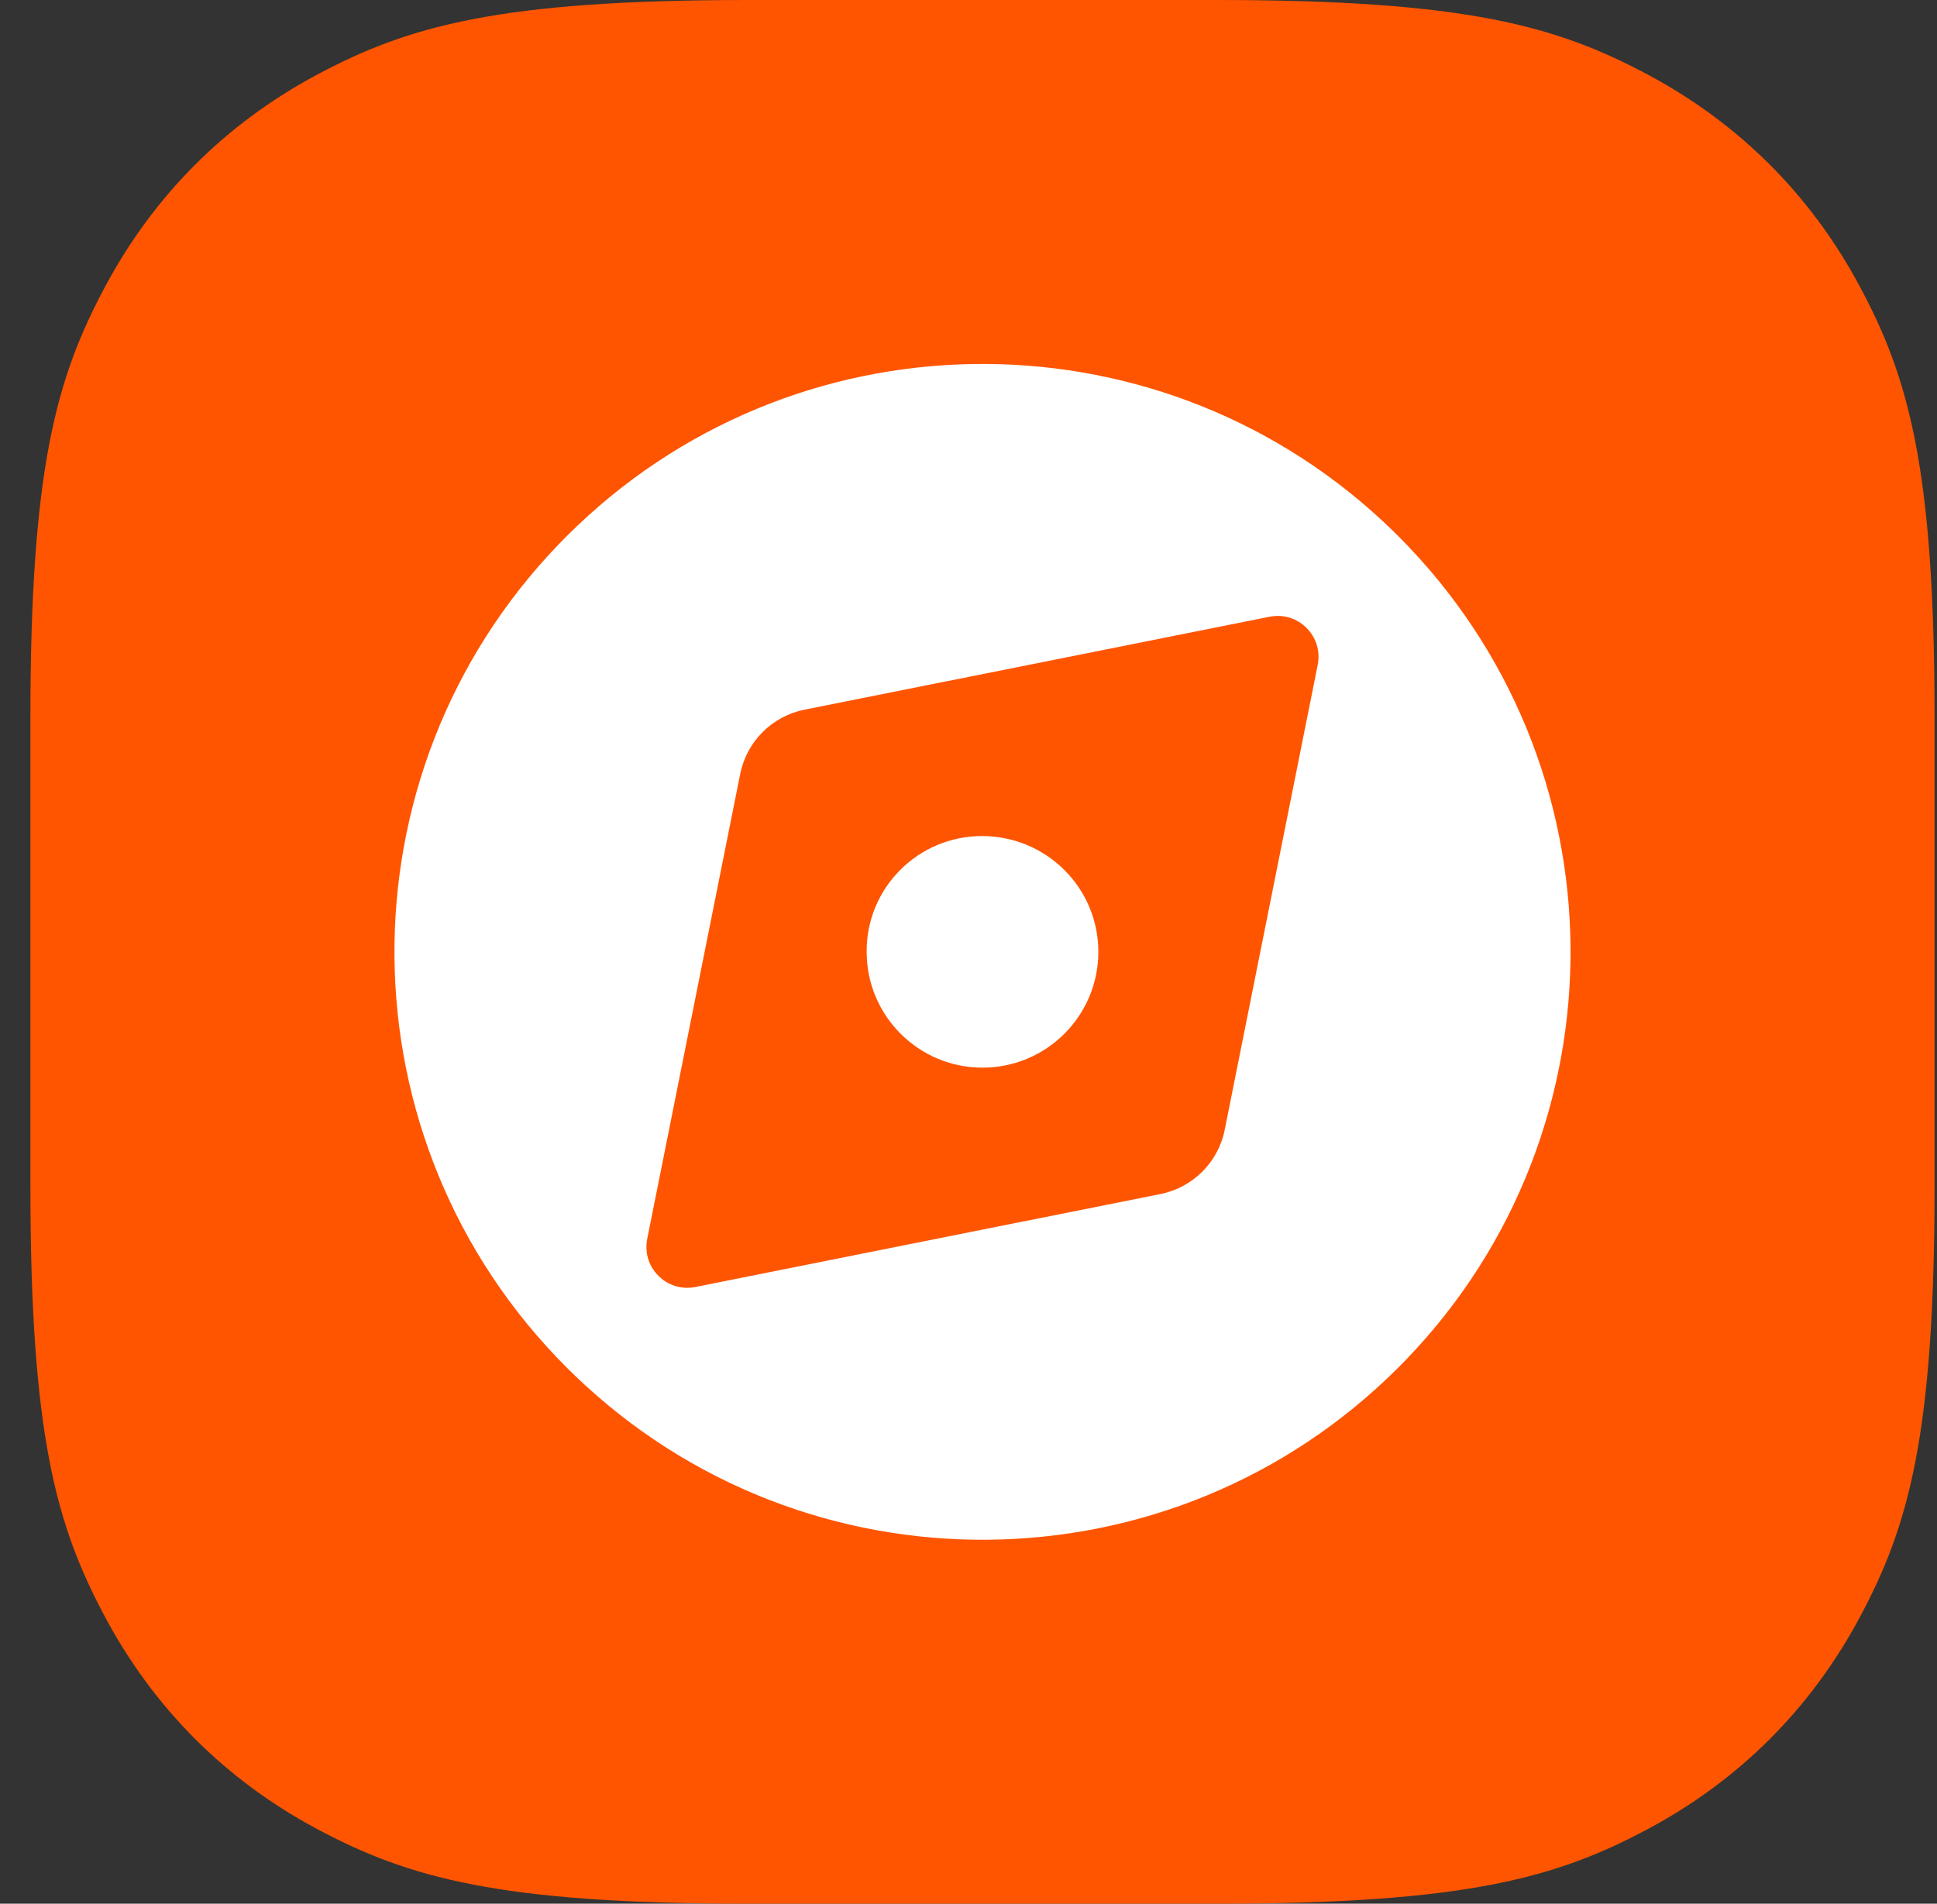
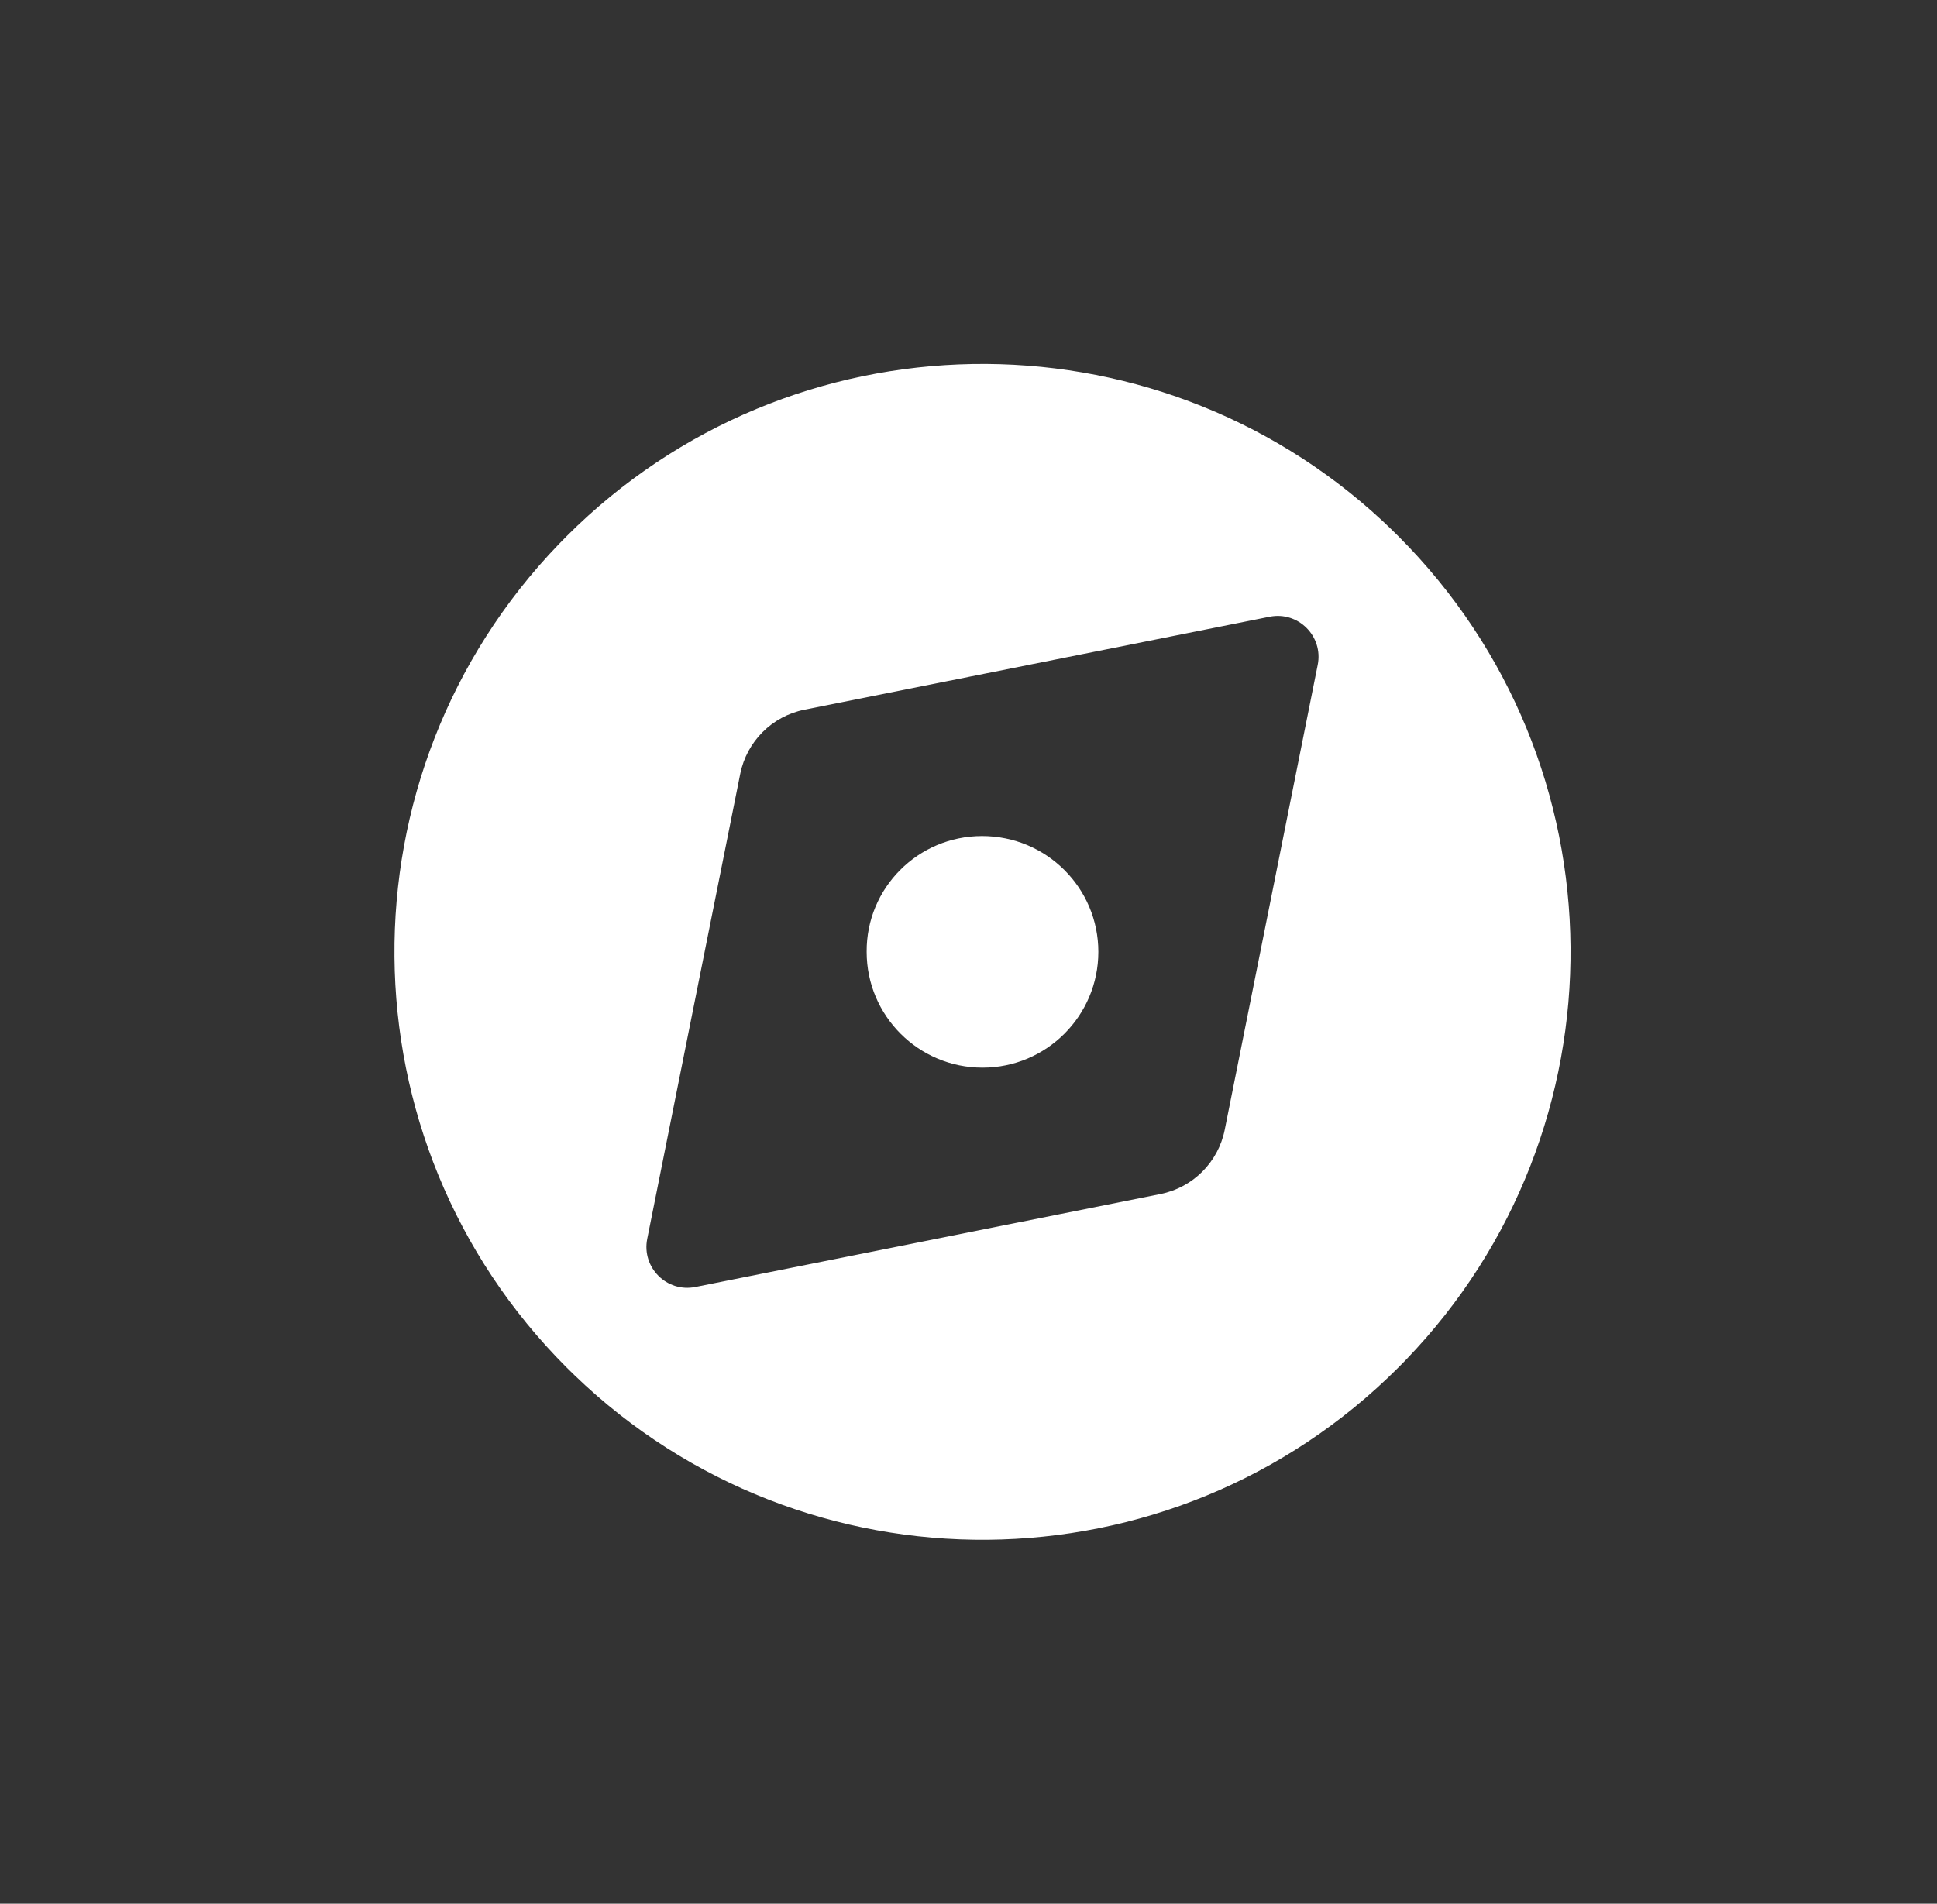
<svg xmlns="http://www.w3.org/2000/svg" width="59" height="58" viewBox="0 0 59 58" fill="none">
  <rect x="0" y="0" width="59" height="58" fill="#333333" stroke="none" />
-   <path fill-rule="evenodd" clip-rule="evenodd" d="M22.795 0L37.058 0C44.662 0 47.42 0.792 50.2 2.278C52.98 3.765 55.161 5.947 56.648 8.727C58.135 11.507 58.926 14.264 58.926 21.868V36.132C58.926 43.736 58.135 46.493 56.648 49.273C55.161 52.053 52.98 54.235 50.2 55.721C47.42 57.208 44.662 58 37.058 58H22.795C15.191 58 12.433 57.208 9.653 55.721C6.873 54.235 4.692 52.053 3.205 49.273C1.718 46.493 0.926 43.736 0.926 36.132L0.926 21.868C0.926 14.264 1.718 11.507 3.205 8.727C4.692 5.947 6.873 3.765 9.653 2.278C12.433 0.792 15.191 0 22.795 0Z" fill="#FF5500" />
  <path fill-rule="evenodd" clip-rule="evenodd" d="M42.354 16.102L42.592 16.335C49.508 23.252 49.586 34.416 42.825 41.428L42.592 41.665C35.675 48.582 24.511 48.66 17.499 41.898L17.261 41.665C10.345 34.748 10.267 23.584 17.028 16.572L17.261 16.335C24.099 9.497 35.089 9.343 42.114 15.874L42.354 16.102ZM40.137 20.256C40.311 19.383 39.543 18.615 38.671 18.79L24.504 21.622C23.517 21.819 22.746 22.59 22.547 23.577L19.714 37.744C19.54 38.617 20.31 39.387 21.183 39.21L35.35 36.378C36.334 36.181 37.107 35.41 37.304 34.423L40.137 20.256ZM29.912 25.472C31.874 25.472 33.455 27.052 33.455 29C33.455 30.948 31.874 32.528 29.927 32.528C27.979 32.528 26.398 30.948 26.398 29C26.384 27.052 27.965 25.472 29.912 25.472Z" fill="white" />
</svg>